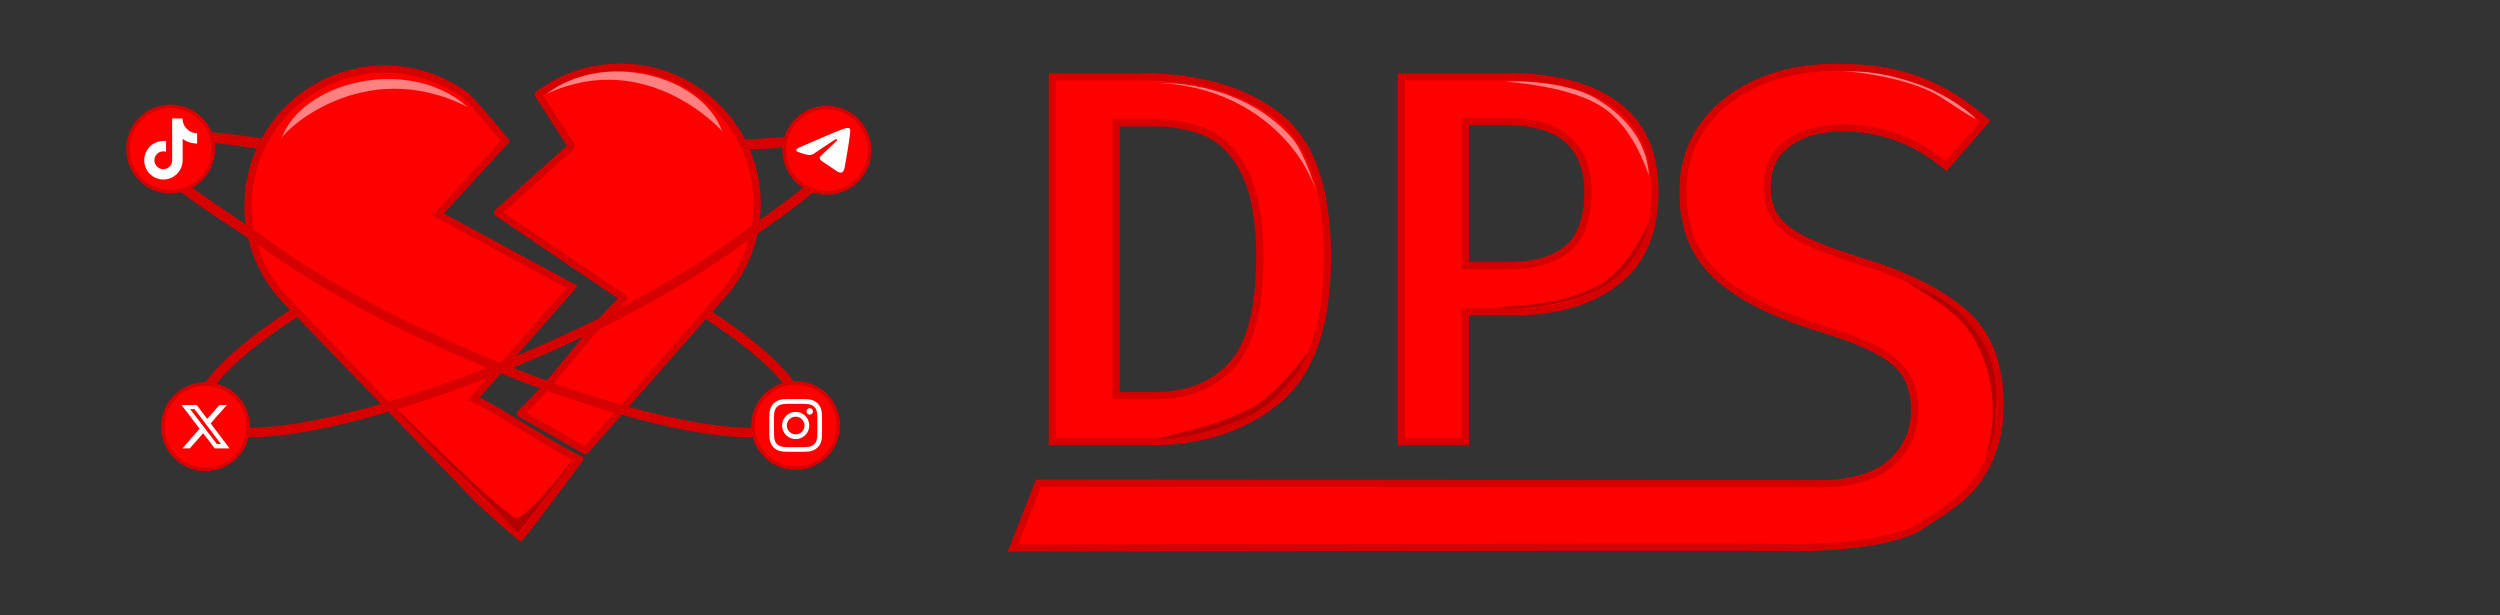
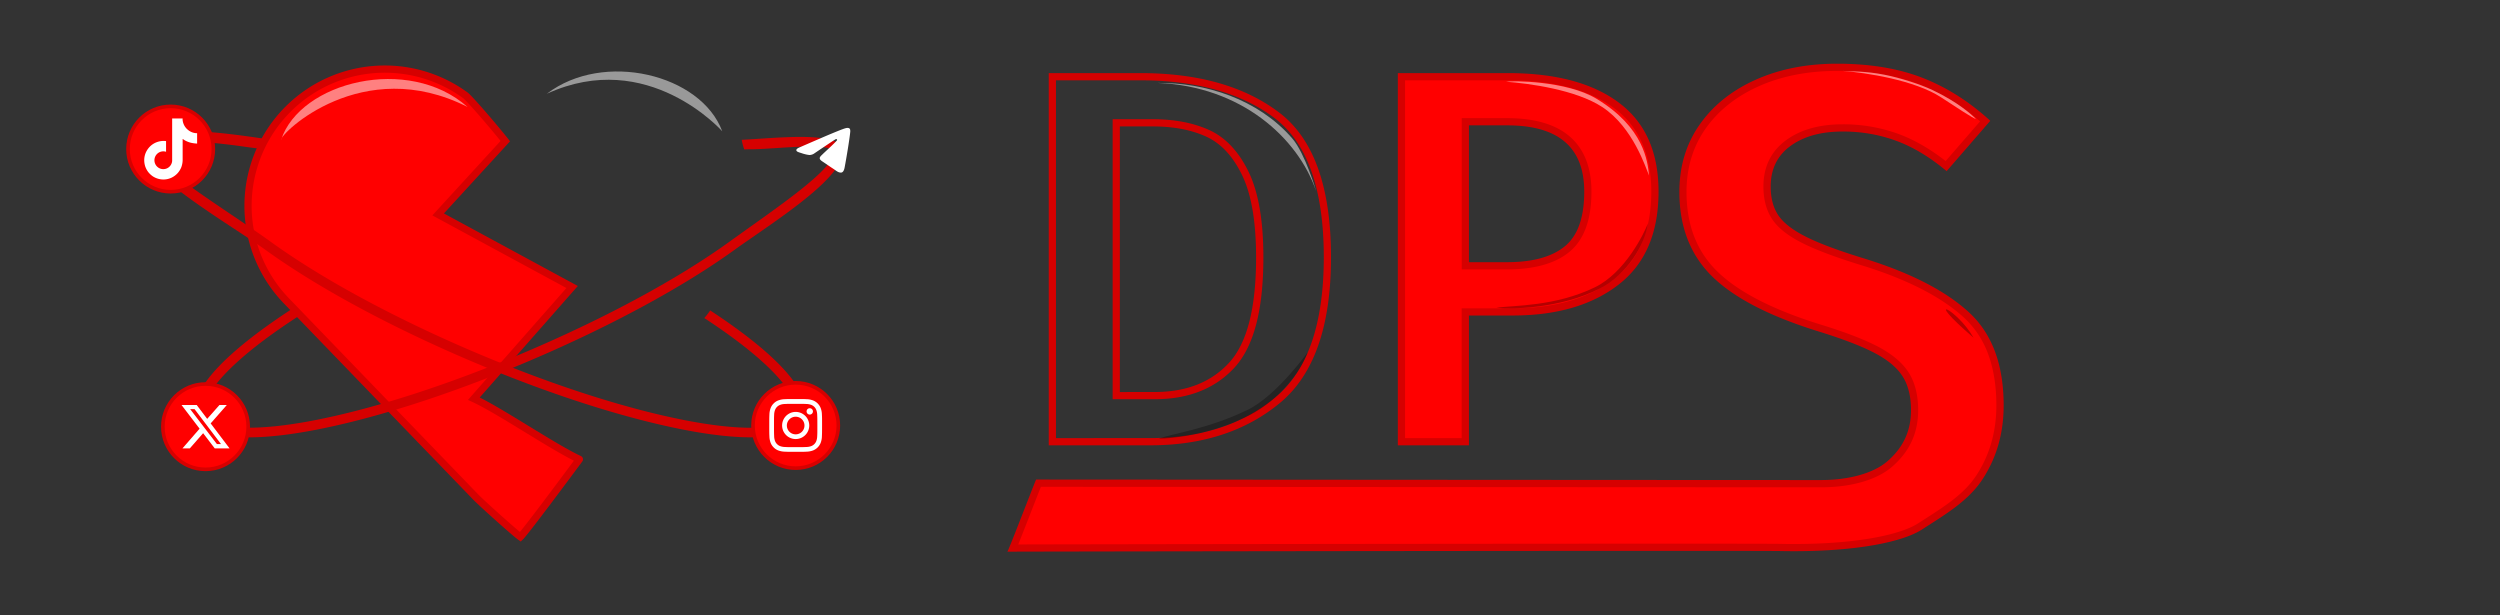
<svg xmlns="http://www.w3.org/2000/svg" viewBox="0 0 2080 512">
  <rect x="0" y="0" width="2080" height="512" fill="#333333" stroke="none" />
  <defs>
    <style>.cls-1,.cls-3,.cls-5,.cls-7{fill:red;}.cls-2{fill:#d60000;}.cls-3,.cls-5,.cls-7{stroke:#d60000;}.cls-3,.cls-5{stroke-linecap:round;stroke-width:6px;}.cls-3,.cls-7{stroke-miterlimit:10;}.cls-4,.cls-8,.cls-9{fill:#fff;}.cls-4{opacity:0.5;}.cls-5{stroke-linejoin:round;}.cls-6{opacity:0.3;}.cls-7{stroke-width:3px;}.cls-8{fill-rule:evenodd;}</style>
  </defs>
  <g id="TEXT">
-     <path class="cls-1" d="M875.56,367.51V63.83h73.19c47.2,0,85.42,10.8,113.59,32.11,27.91,21.11,42.06,60.87,42.06,118.16,0,56.16-14,96.17-41.49,118.92-27.7,22.88-63.39,34.49-106.09,34.49Zm53.16-38.37h32.13c27,0,48.59-8.54,64.06-25.39s23.19-46.94,23.19-89.65c0-29.59-3.94-52.87-11.72-69.19-7.89-16.56-18.48-28-31.48-33.93-12.75-5.83-28.17-8.79-45.84-8.79H928.72Z" />
    <path class="cls-2" d="M948.75,66.83c46.53,0,84.14,10.59,111.78,31.5,13.4,10.14,23.63,24.85,30.41,43.74,6.94,19.35,10.46,43.58,10.46,72,0,27.87-3.47,51.87-10.31,71.34-6.69,19.07-16.82,34.3-30.09,45.26A140.54,140.54,0,0,1,1014.67,356c-17.31,5.64-36.78,8.5-57.85,8.5H878.56V66.83h70.19m-23,265.31h35.13c27.92,0,50.21-8.87,66.27-26.37,8.11-8.84,14.23-21.18,18.19-36.68,3.85-15,5.79-33.53,5.79-55,0-30-4-53.75-12-70.48-8.2-17.21-19.29-29.11-32.95-35.37-13.14-6-29-9.06-47.08-9.06H925.72v233m23-271.31H872.56V370.51h84.26q65.41,0,108-35.18T1107.4,214.1q0-87.84-43.25-120.56T948.75,60.83Zm-17,265.31V105.19h27.34q26,0,44.59,8.52t30,32.49q11.41,24,11.42,67.9,0,63.2-22.4,87.62t-61.85,24.42Z" />
    <path class="cls-1" d="M1166,367.51V63.83h88.43c38.88,0,69.41,8.09,90.75,24,21.06,15.76,31.73,39.83,31.73,71.54,0,33.23-10.76,58.44-32,74.94-21.47,16.68-50.55,25.14-86.45,25.14h-39.3v108Zm53.16-146.38H1254c21.83,0,38.6-4.67,49.86-13.9,11.43-9.36,17.23-25.45,17.23-47.81,0-38.57-22.57-58.12-67.09-58.12h-34.82Z" />
    <path class="cls-2" d="M1254.4,66.83c38.22,0,68.15,7.89,88.95,23.45a71.56,71.56,0,0,1,22.82,28.45c5.12,11.49,7.71,25.18,7.71,40.69,0,16.28-2.62,30.66-7.8,42.74A74.57,74.57,0,0,1,1343,232c-20.93,16.27-49.4,24.51-84.61,24.51h-42.3v108H1169V66.83h85.43m-38.27,157.3H1254c22.54,0,40-4.9,51.76-14.58,12.16-10,18.33-26.83,18.33-50.13,0-20.11-6.1-35.55-18.11-45.89-11.75-10.11-29.24-15.23-52-15.23h-37.82V224.13m38.27-163.3H1163V370.51h59.16v-108h36.3q55.13,0,88.29-25.77t33.16-77.31q0-49.29-32.93-73.95T1254.4,60.83Zm-32.27,157.3V104.3H1254q64.08,0,64.09,55.12,0,32.27-16.14,45.49t-48,13.22Z" />
    <path class="cls-1" d="M842.72,456c2.58-6.25,7.27-18.26,13.18-33.39,3.26-8.38,6.62-17,8.08-20.59l135.79.09c166.41.12,444.93.31,504.79.31H1516c23.57-.1,44.61-6.25,56.29-16.44,13.85-12.08,20.58-26.71,20.58-44.71,0-11.69-2.4-21.52-7.14-29.23s-12.82-14.61-24-20.62c-10.9-5.82-26.87-12-47.45-18.38-40.31-12.45-69.78-27.62-87.6-45.08-17.57-17.2-26.47-40.16-26.47-68.24,0-20.5,5.46-38.71,16.22-54.14s26.09-27.74,45.41-36.41S1503.68,56,1528.47,56c26.68,0,50.19,3.88,69.85,11.53,18.83,7.32,36.75,18.48,53.31,33.21l-32.46,37.46c-13.26-10.76-26.77-18.75-40.22-23.77a131,131,0,0,0-46-8c-18.44,0-33.61,4.23-45.06,12.58-11.75,8.57-17.71,20.76-17.71,36.22,0,10.26,2.33,18.91,6.94,25.71s12.55,13,24.32,18.87c11.28,5.64,28.17,11.91,50.18,18.62,37.35,11.72,65.82,26.45,84.59,43.75,18.45,17,27.8,42.3,27.8,75.16,0,22.38-5.75,42.5-17.1,59.8-10.47,15.95-26.47,26.18-45,38l-4.69,3c-16.75,10.77-56.82,17.45-104.58,17.45-3.63,0-7.35,0-11.07-.11-5.82-.11-37.07-.17-92.89-.17C1230.11,455.31,887.17,455.82,842.72,456Z" />
    <path class="cls-2" d="M1528.47,59c26.31,0,49.45,3.81,68.77,11.32A173.31,173.31,0,0,1,1647.41,101l-28.62,33C1606,124,1593,116.47,1580,111.62a134.13,134.13,0,0,0-47.06-8.2c-19.09,0-34.85,4.43-46.83,13.16-12.57,9.17-18.94,22.17-18.94,38.64,0,10.87,2.51,20.08,7.45,27.38s13.23,13.77,25.47,19.88c11.43,5.72,28.47,12.05,50.6,18.8,37,11.59,65,26.09,83.47,43.09a77.31,77.31,0,0,1,20,30.29c4.53,12.17,6.82,26.52,6.82,42.67,0,21.79-5.59,41.35-16.61,58.15-10.12,15.42-25.86,25.48-44.09,37.13l-4.69,3c-12.77,8.21-46.52,17-102.95,17-3.62,0-7.32,0-11-.11-5.83-.11-37.08-.17-92.87-.17-149,0-481.37.47-541.59.66,2.46-6.13,6.17-15.59,11.51-29.29,2.68-6.87,5.62-14.4,7.32-18.68l133.28.09c166.43.12,445,.31,505.16.31h11.6c24.63-.11,45.87-6.37,58.26-17.18,14.54-12.68,21.6-28,21.6-47,0-12.25-2.55-22.61-7.59-30.8s-13.48-15.43-25.19-21.7c-11.07-5.91-27.21-12.17-48-18.59-39.85-12.31-68.92-27.24-86.39-44.36a81.73,81.73,0,0,1-19.14-28.89c-4.27-11-6.43-23.5-6.43-37.21,0-19.87,5.27-37.51,15.68-52.42s25.36-26.95,44.18-35.39c19-8.55,41-12.88,65.41-12.88M867.39,401.63h0M1528.47,53q-38,0-67.87,13.41T1414,103.83q-16.77,24-16.76,55.86,0,43.58,27.37,70.39t88.82,45.8q30.7,9.51,46.92,18.16t22.9,19.55q6.7,10.89,6.7,27.65c0,18.25-7.14,31.63-19.55,42.45-11.53,10.06-32.1,15.6-54.34,15.7h-11.57c-87.18,0-624.87-.4-642.45-.4-1.35,2.7-21.82,56.25-23.87,60,1.45-.09,372.26-.69,550.64-.69,51.15,0,86.49.05,92.75.17,3.79.08,7.5.11,11.14.11,53.75,0,90.78-8,106.19-17.92,20.33-13.07,38.82-24,50.55-41.9s17.6-38.35,17.6-61.44q0-50.83-28.77-77.37t-85.74-44.41q-33-10.05-49.72-18.43t-23.18-17.88q-6.42-9.48-6.42-24,0-21.78,16.48-33.79t43.29-12a127.6,127.6,0,0,1,45,7.82q21,7.83,41.62,25.14l36.31-41.9q-26.26-24-56.42-35.75T1528.47,53Z" />
  </g>
  <g id="V3_копия3_" data-name="V3 (копия3)">
    <path class="cls-3" d="M482,382.13c-15.19-7.05-40.86-23.62-62.5-36.53-9.64-5.75-18.49-10.77-25.24-13.9L476,238.79,364.53,178.4l55.89-61C409.83,104,389,80,386.75,79A113.84,113.84,0,0,0,241.13,89.39h0a113.81,113.81,0,0,0-2.85,160.92l12.38,12.83,145,150.24c4.78,5,31.91,29.39,37.3,33.29,4.31-4.14,40.4-52.78,47.78-62.73l1.31-1.77" />
-     <path class="cls-3" d="M482.08,382.17l-.08,0" />
    <path class="cls-4" d="M233.89,116.33c15.69-48.21,106-71,155.11-27.33C301.39,44.57,232.86,111.4,233.89,116.33Z" />
-     <path class="cls-5" d="M433,344c30.14-28.16,55.87-67.88,86-96L414,177l61.59-55.28L447.85,78.63a113.82,113.82,0,0,1,143.88,6h0a113.81,113.81,0,0,1,9.5,160.67L589.4,258.57,487,375Z" />
    <path class="cls-4" d="M600.9,109.22C583.24,61.7,502,42,455,78,539.12,39.36,600.9,109.22,600.9,109.22Z" />
    <path class="cls-4" d="M963,69c39.55-.35,83.37,13.13,112,46,10.93,12.55,20.09,44.25,20,44C1080.05,114.72,1032.48,71.6,963,69Z" />
    <path class="cls-4" d="M1253,68c19.27,1.42,58,6.62,80,21,26,17,36.54,51.59,39,57-1.12-11.44-4-40-44-64C1303.39,67.23,1258,67,1253,68Z" />
    <path class="cls-6" d="M1038,341c-33,16.05-64,20-74,24,10,0,43.88-3,76.5-20,23.16-12.07,41.5-35,47.5-52C1090.34,289.94,1063.17,328.75,1038,341Z" />
-     <path class="cls-6" d="M473.77,385.78c-17.36,22.3-37.94,45.37-44,45.1C420.5,430.48,327.88,337.73,328,338c7,11,93.87,95.47,103.54,104.82,3.15-3.62,25.48-32.24,43.87-57C477.55,382.51,475.62,383.65,473.77,385.78Z" />
    <path class="cls-6" d="M1327,239c-33,16.05-67,15-82,17,10.21,1.48,53.1,1.16,86-16,23-12,37.35-36,40-54C1368,194,1352.17,226.75,1327,239Z" />
    <path class="cls-4" d="M1533,59c19.27,1.42,60,7.62,82,22,11.39,7.45,26.81,17.66,29,18-4-4-15-14-36-24-10.18-4.85-27.5-10.33-40-12.8C1552.17,59.07,1541.38,59.56,1533,59Z" />
-     <path class="cls-6" d="M1642,281c28,49,10.8,96.82,10,98-1,1.49,6.62-7.36,8-28,2-30,6-85-73-116C1598,243,1628.18,256.81,1642,281Z" />
+     <path class="cls-6" d="M1642,281C1598,243,1628.18,256.81,1642,281Z" />
    <path class="cls-2" d="M610.88,272c-6.29-4.54-13-9.12-20-13.72a54.52,54.52,0,0,1-4.9,6.35c7.11,4.65,13.87,9.28,20.22,13.86,39.54,28.54,59.91,53.17,54.49,65.88s-37.3,15.06-85.26,6.3c-51.15-9.35-115.71-30-181.78-58.19S268,232,225.8,201.56c-39.54-28.54-104.91-67.17-99.49-79.88,3.25-7.63,48.26-3.83,76.69.32,4.26.62,9.72,1.29,15.61,2,.62-2.83,1.35-5.64,2.15-8.43-39.69-6-95.16-12.63-101.81,3-9.23,21.65,71,67,102.17,89.51,42.62,30.76,102.78,63.35,169.39,91.74S522.28,349,574,358.49c16.35,3,34.41,5.37,50.4,5.37,21,0,38.42-4.12,43.66-16.4C677.28,325.81,642.05,294.45,610.88,272Z" />
    <path class="cls-2" d="M700.05,122.54c-5.83-13.67-58.76-7.22-82.92-6.24a43.28,43.28,0,0,0,2.08,8c1.84-.06,3.63-.1,5.36-.1,20.08,0,64.87-6.1,68.12,1.53,5.42,12.71-47,47.34-86.49,75.88C564,232,504.43,264.26,438.35,292.43s-130.63,48.84-181.78,58.19c-48,8.77-79.84,6.41-85.26-6.3S186.26,307,225.8,278.44c7.4-5.34,15.35-10.74,23.77-16.16q-2.91-2.94-6.06-5.61c-7.9,5.12-15.39,10.23-22.39,15.28-31.17,22.5-66.4,53.86-57.17,75.51,5.24,12.28,22.66,16.4,43.66,16.4,16,0,34.06-2.39,50.4-5.37,51.71-9.46,116.87-30.3,183.48-58.7s126.77-61,169.39-91.74C642.05,185.55,709.28,144.19,700.05,122.54Z" />
-     <circle class="cls-7" cx="688" cy="125" r="35.5" />
    <circle class="cls-7" cx="662" cy="354" r="35.5" />
    <circle class="cls-7" cx="171" cy="355" r="35.5" />
    <circle class="cls-7" cx="142" cy="124" r="35.5" />
    <path class="cls-8" d="M665.63,122.44q18.07-7.84,24.09-10.39c11.46-4.78,13.87-5.61,15.42-5.64a2.78,2.78,0,0,1,1.62.48,1.77,1.77,0,0,1,.58,1.13,5.88,5.88,0,0,1,.07,1.62c-.62,6.54-3.3,22.41-4.68,29.7-.58,3.1-1.72,4.13-2.82,4.24-2.41.2-4.23-1.59-6.54-3.1-3.65-2.38-5.68-3.86-9.22-6.2-4.1-2.68-1.45-4.16.89-6.57.62-.62,11.19-10.26,11.39-11.12a.8.8,0,0,0-.2-.72.93.93,0,0,0-.86-.07c-.38.07-6.16,3.93-17.42,11.53a7.67,7.67,0,0,1-4.47,1.65,29.5,29.5,0,0,1-6.44-1.51c-2.58-.83-4.64-1.27-4.47-2.72C662.67,124,663.7,123.24,665.63,122.44Z" />
    <path class="cls-9" d="M662,332c-6,0-6.72,0-9.07.13a16.35,16.35,0,0,0-5.34,1,10.71,10.71,0,0,0-3.9,2.54,10.86,10.86,0,0,0-2.54,3.89,16.34,16.34,0,0,0-1,5.33c-.1,2.35-.13,3.1-.13,9.07s0,6.72.13,9.06a16.06,16.06,0,0,0,1,5.34,10.78,10.78,0,0,0,2.53,3.89,10.63,10.63,0,0,0,3.9,2.54,16.35,16.35,0,0,0,5.34,1c2.35.11,3.09.13,9.07.13s6.72,0,9.07-.13a16.35,16.35,0,0,0,5.34-1,11.23,11.23,0,0,0,6.43-6.43,16.06,16.06,0,0,0,1-5.34c.1-2.34.13-3.09.13-9.06s0-6.72-.13-9.06a16,16,0,0,0-1-5.34,11.23,11.23,0,0,0-6.43-6.43,16.35,16.35,0,0,0-5.34-1C668.72,332,668,332,662,332Zm-2,4h2c5.88,0,6.57,0,8.89.12a12.28,12.28,0,0,1,4.09.76,7.37,7.37,0,0,1,4.17,4.17,12.26,12.26,0,0,1,.76,4.08c.1,2.32.13,3,.13,8.88s0,6.57-.13,8.89a12.26,12.26,0,0,1-.76,4.08,7.37,7.37,0,0,1-4.17,4.17,12.09,12.09,0,0,1-4.09.75c-2.32.11-3,.13-8.89.13s-6.57,0-8.89-.13a12.28,12.28,0,0,1-4.08-.75,7.33,7.33,0,0,1-4.18-4.18,12.14,12.14,0,0,1-.76-4.08c-.1-2.31-.12-3-.12-8.88s0-6.56.12-8.88a12.2,12.2,0,0,1,.76-4.08,7.33,7.33,0,0,1,4.18-4.18,12,12,0,0,1,4.08-.75c2-.1,2.82-.12,6.92-.13Zm13.72,3.65a2.64,2.64,0,1,0,2.64,2.64,2.64,2.64,0,0,0-2.64-2.64ZM662,342.71A11.29,11.29,0,1,0,673.3,354,11.3,11.3,0,0,0,662,342.71Zm0,4a7.33,7.33,0,1,1-7.33,7.33,7.34,7.34,0,0,1,7.33-7.33Z" />
    <path class="cls-9" d="M158.52,109.47a10,10,0,0,1-1-.58,14.07,14.07,0,0,1-2.57-2.18,12.18,12.18,0,0,1-2.89-6h0a6.91,6.91,0,0,1-.11-2.12h-8.72v33.71c0,.45,0,.9,0,1.34,0,.06,0,.11,0,.17v.09a7.43,7.43,0,0,1-3.73,5.88,7.4,7.4,0,1,1-1.34-13.5v-8.88a16.19,16.19,0,0,0-12.48,3.66,16.91,16.91,0,0,0-3.73,4.6A15.88,15.88,0,0,0,120,133a17.09,17.09,0,0,0,.94,5.79v0a17.23,17.23,0,0,0,2.36,4.32,17.74,17.74,0,0,0,3.78,3.56v0l0,0a16.29,16.29,0,0,0,8.9,2.68,15.73,15.73,0,0,0,6.61-1.46,16.53,16.53,0,0,0,5.36-4A16.83,16.83,0,0,0,150.9,139a18.2,18.2,0,0,0,1.06-5.55V115.59l1.51,1a20,20,0,0,0,5.2,2.14,29.18,29.18,0,0,0,5.33.73v-8.65A11.31,11.31,0,0,1,158.52,109.47Z" />
    <path class="cls-9" d="M182.6,336.94h6.13l-13.46,15.33L191,373.06H178.66L169,360.42l-11.06,12.64H151.8l14.26-16.39L151,336.94h12.65l8.73,11.54Zm-2.14,32.52h3.4l-22-29.06h-3.65Z" />
  </g>
</svg>